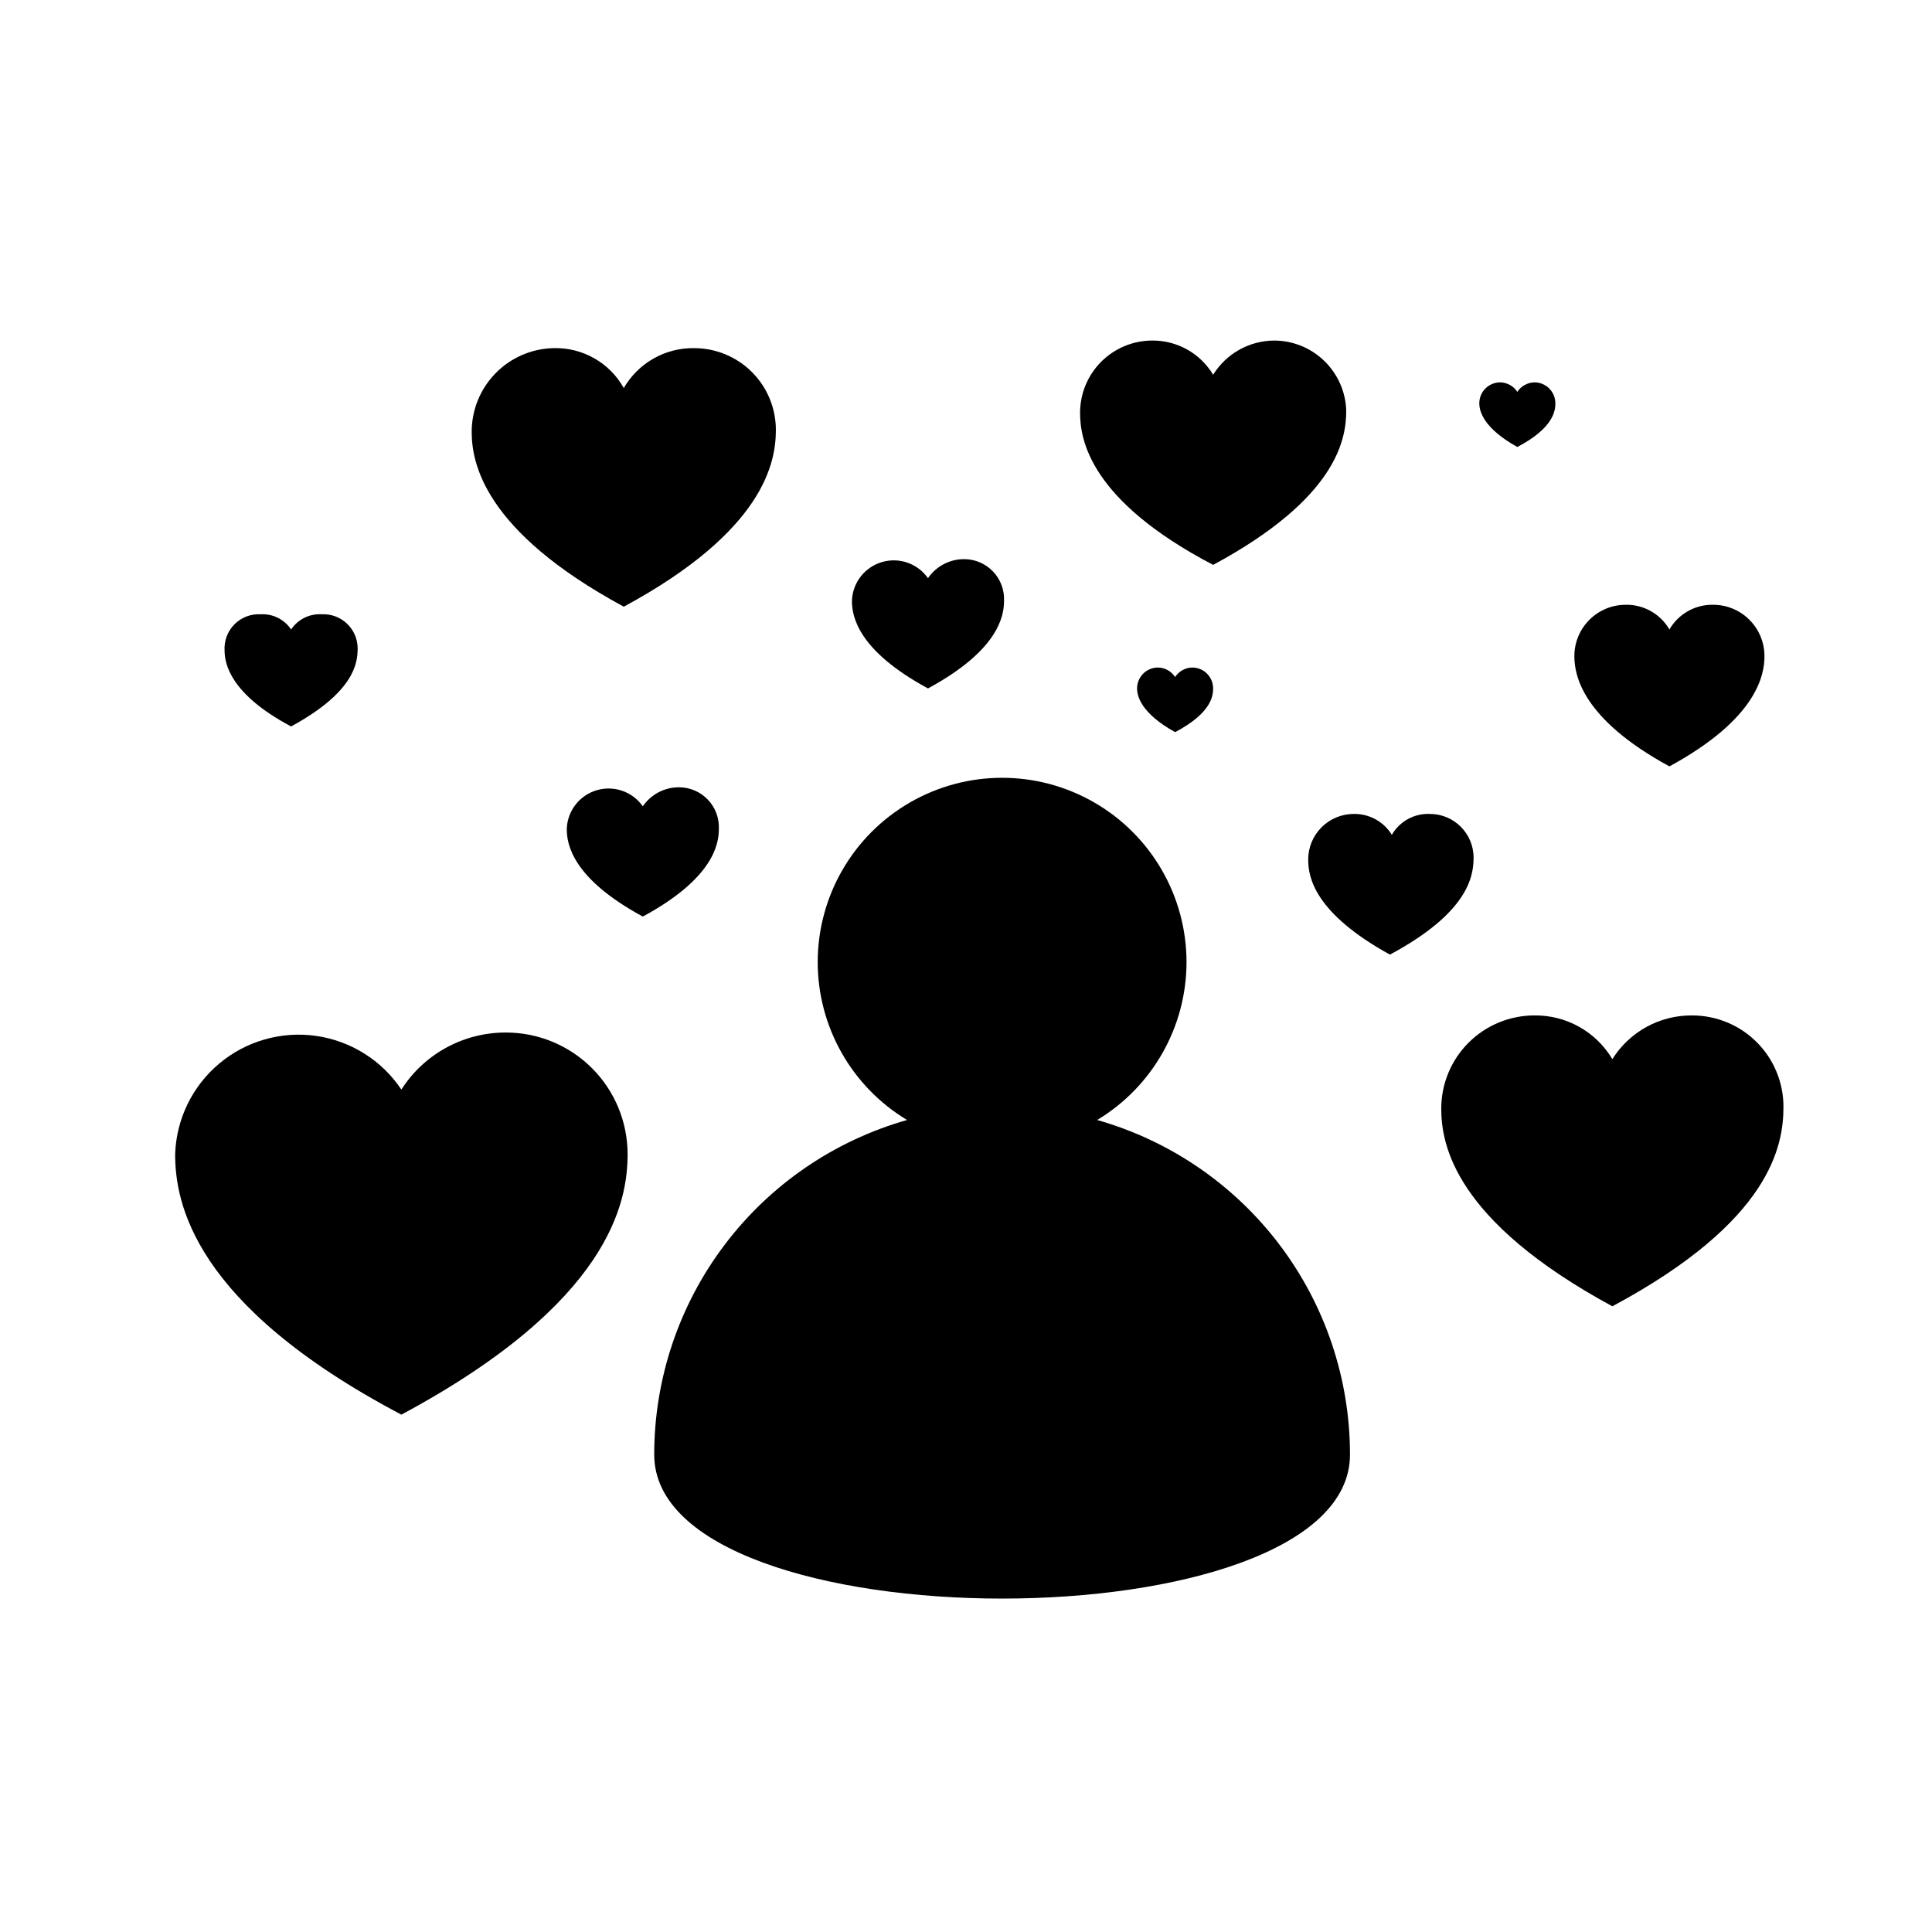
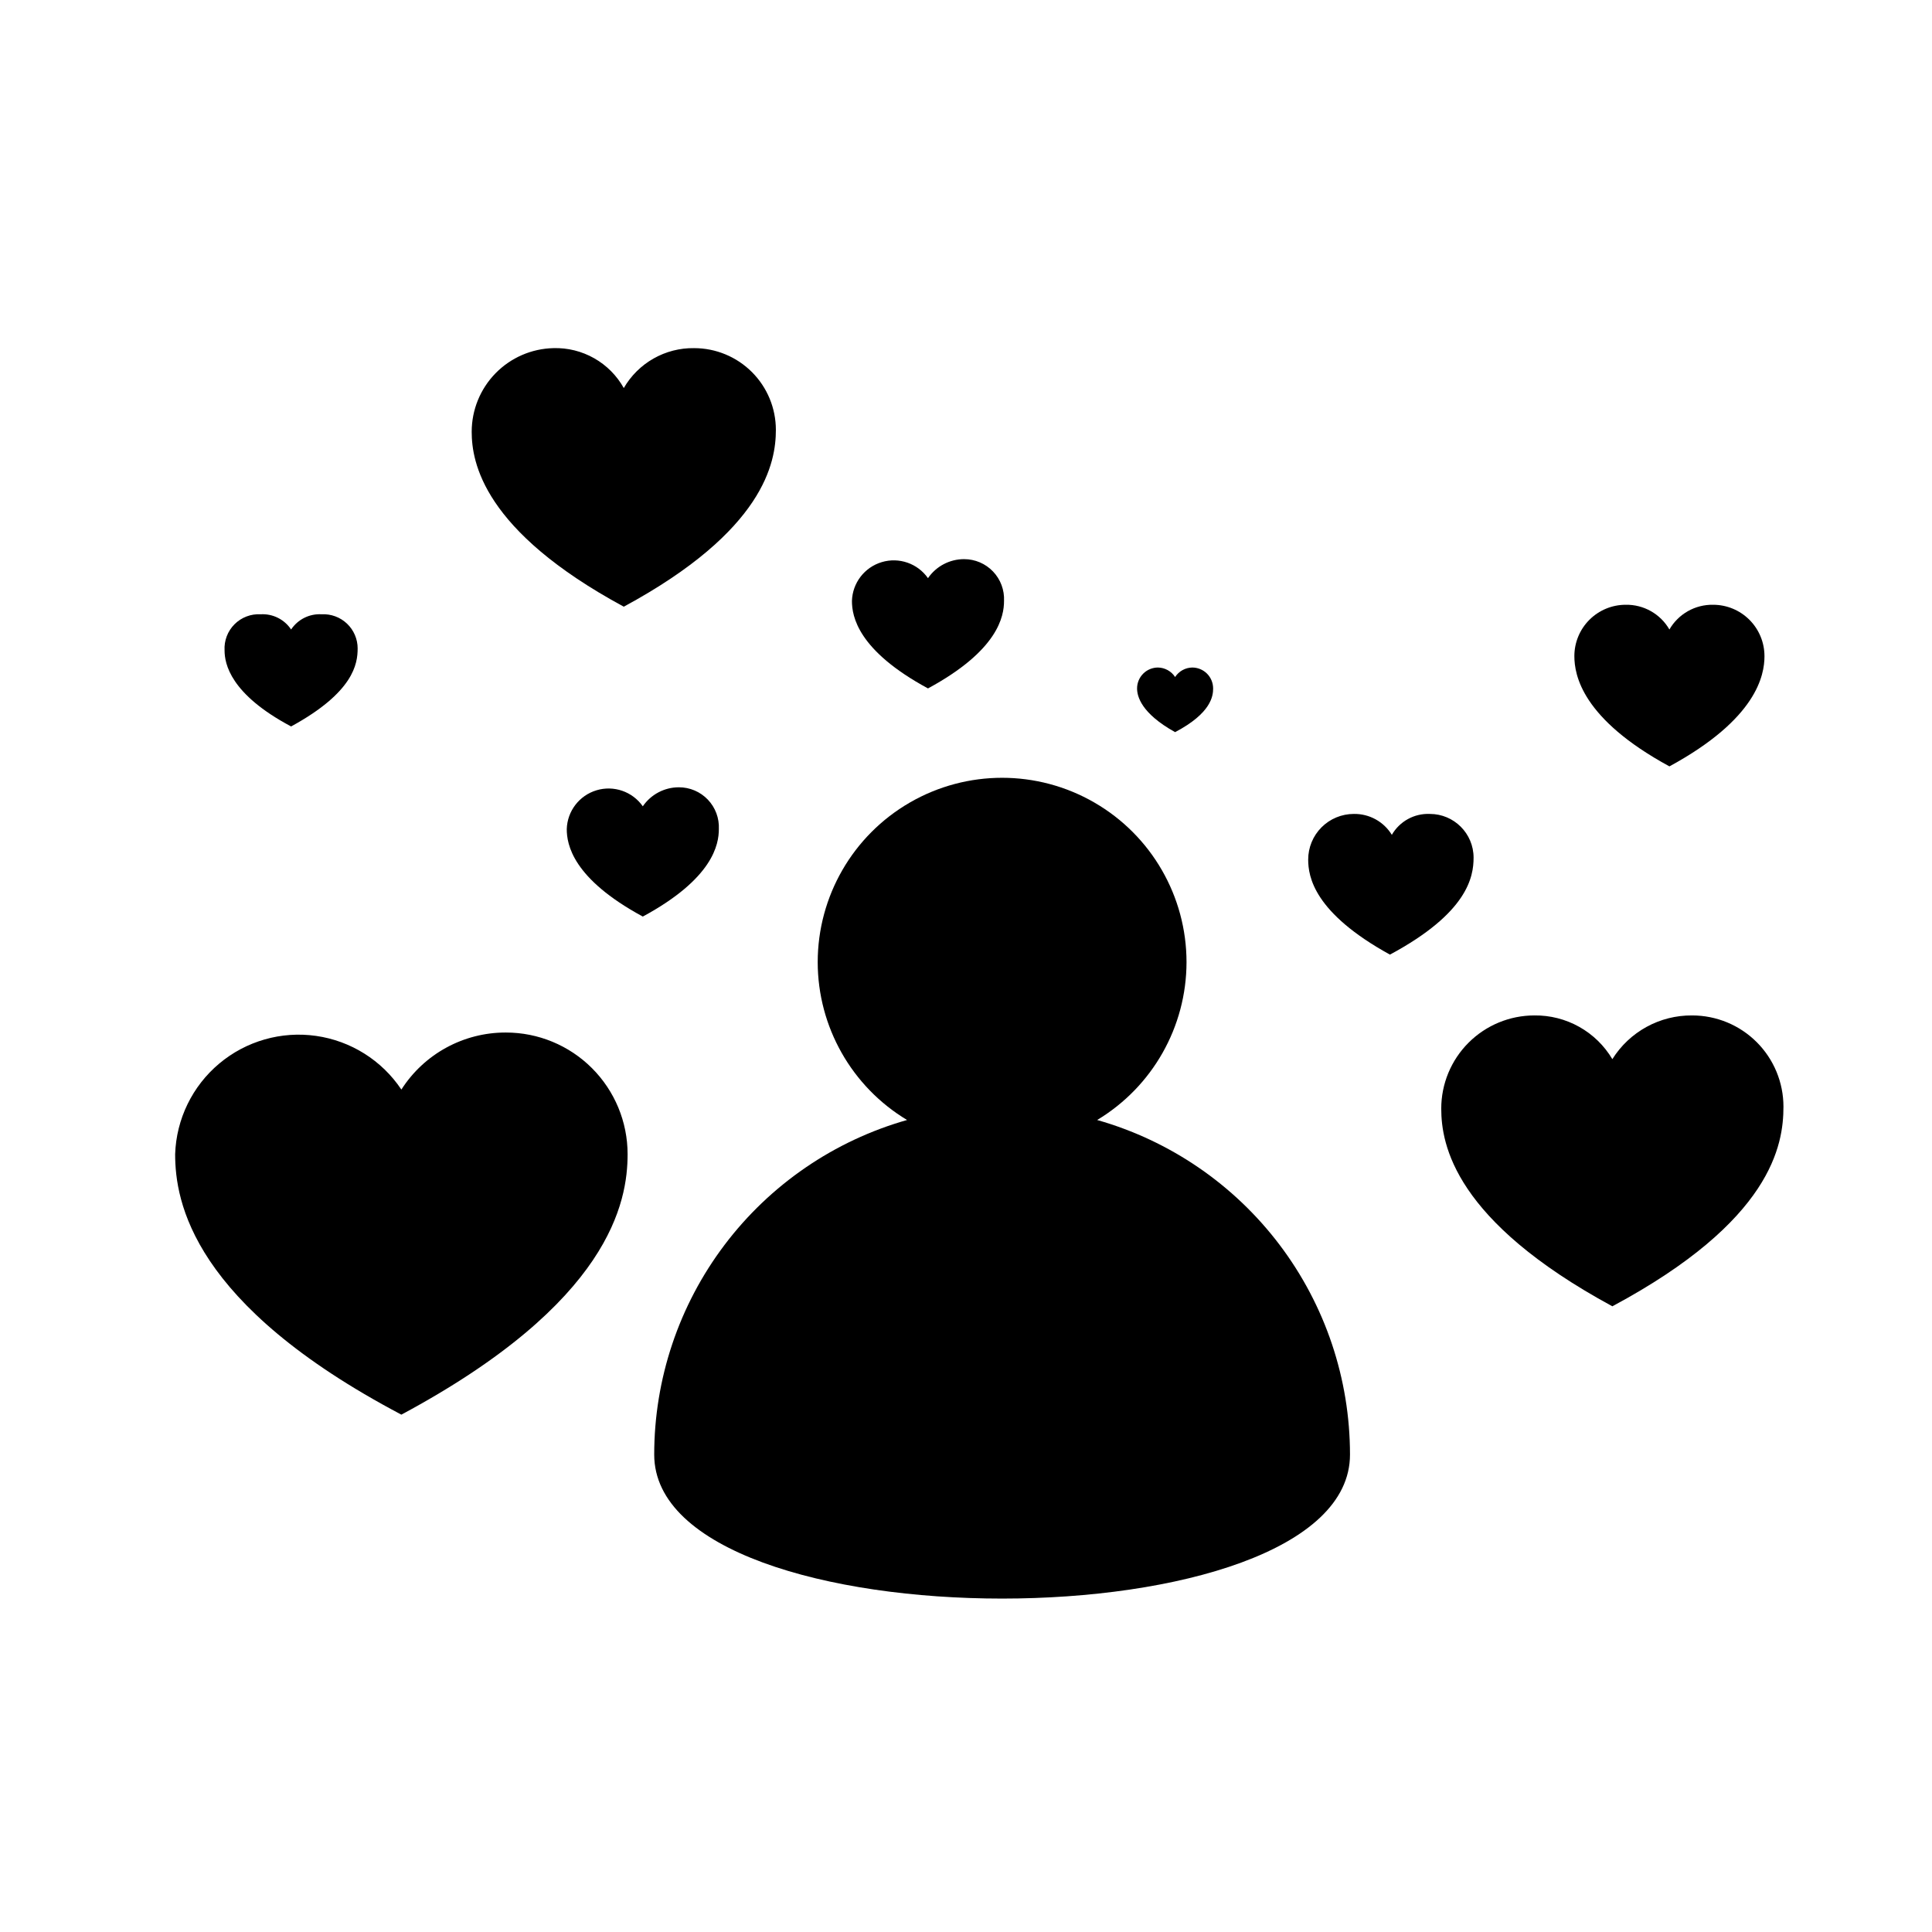
<svg xmlns="http://www.w3.org/2000/svg" fill="#000000" width="800px" height="800px" version="1.1" viewBox="144 144 512 512">
  <g>
    <path d="m278.08 417.63c-11.215-0.039-21.672 5.664-27.711 15.113-5.172-7.734-13.391-12.906-22.602-14.219s-18.547 1.355-25.672 7.336c-7.129 5.981-11.375 14.711-11.68 24.012 0 12.594 4.535 39.801 59.953 69.023 55.418-29.727 59.953-56.426 59.953-69.023 0-8.551-3.398-16.754-9.445-22.801s-14.246-9.441-22.797-9.441z" />
    <path d="m327.95 236.26c-3.766-0.059-7.481 0.895-10.758 2.754-3.277 1.859-6 4.562-7.883 7.824-1.84-3.301-4.555-6.031-7.84-7.894-3.289-1.867-7.023-2.797-10.801-2.684-5.793 0.129-11.301 2.523-15.352 6.668-4.047 4.141-6.312 9.707-6.312 15.5 0 8.062 3.023 26.199 40.305 46.352 37.281-20.152 40.305-38.289 40.305-46.855 0-5.746-2.281-11.258-6.344-15.32s-9.574-6.344-15.32-6.344z" />
-     <path d="m481.62 234.25c-6.578 0.055-12.664 3.477-16.125 9.066-3.387-5.664-9.52-9.113-16.121-9.066-5.078 0-9.945 2.016-13.535 5.606-3.594 3.59-5.609 8.461-5.609 13.539 0 7.055 2.519 23.176 35.266 40.305 32.746-17.633 35.266-33.25 35.266-40.809h0.004c-0.133-4.992-2.207-9.73-5.785-13.215-3.574-3.481-8.371-5.43-13.359-5.426z" />
    <path d="m399.5 292.18c-3.828-0.004-7.41 1.879-9.574 5.039-2.742-3.91-7.684-5.625-12.258-4.25-4.574 1.371-7.758 5.519-7.894 10.293 0 4.031 1.512 13.098 20.152 23.176 18.641-10.078 20.152-19.145 20.152-23.176 0.137-2.891-0.914-5.715-2.914-7.809s-4.769-3.277-7.664-3.273z" />
    <path d="m522.93 359.7c-4.133-0.176-8.016 1.957-10.078 5.539-2.141-3.5-5.973-5.609-10.074-5.539-3.207 0-6.285 1.273-8.551 3.539-2.269 2.269-3.543 5.344-3.543 8.551 0 4.535 1.512 14.105 21.664 25.191 20.656-11.082 22.168-20.656 22.168-25.695 0-6.398-5.188-11.586-11.586-11.586z" />
    <path d="m598 304.27c-4.766-0.086-9.207 2.422-11.59 6.551-2.383-4.129-6.82-6.637-11.586-6.551-3.609 0-7.066 1.434-9.617 3.984-2.551 2.551-3.984 6.012-3.984 9.621 0 5.039 2.016 16.625 25.191 29.223 23.176-12.594 25.191-24.184 25.191-29.223h-0.004c0-3.609-1.434-7.07-3.984-9.621-2.551-2.551-6.012-3.984-9.617-3.984z" />
    <path d="m592.45 413.1c-8.59-0.082-16.602 4.309-21.16 11.586-2.121-3.574-5.148-6.527-8.773-8.559-3.629-2.035-7.727-3.078-11.883-3.027-6.547 0-12.824 2.602-17.457 7.231-4.629 4.629-7.231 10.91-7.231 17.457 0 9.574 3.527 29.727 45.344 52.395 42.32-22.672 45.344-42.824 45.344-52.898 0-6.414-2.547-12.566-7.082-17.102-4.535-4.535-10.688-7.082-17.102-7.082z" />
    <path d="m323.92 352.64c-3.824-0.004-7.406 1.879-9.57 5.039-2.742-3.91-7.684-5.625-12.258-4.25-4.574 1.371-7.758 5.519-7.894 10.293 0 4.031 1.512 13.098 20.152 23.176 18.641-10.078 20.152-19.145 20.152-23.176 0.137-2.891-0.918-5.715-2.914-7.809-2-2.094-4.769-3.277-7.668-3.273z" />
    <path d="m229.21 306.79c-3.211-0.18-6.277 1.352-8.062 4.031-1.781-2.68-4.848-4.211-8.059-4.031-2.582-0.148-5.106 0.812-6.934 2.641s-2.789 4.352-2.641 6.934c0 3.527 1.512 11.586 17.633 20.152 16.625-9.07 17.633-16.625 17.633-20.656h0.004c0.004-2.496-1.023-4.883-2.832-6.598-1.812-1.715-4.25-2.609-6.742-2.473z" />
    <path d="m459.95 320.9c-1.836 0.035-3.535 0.977-4.535 2.516-1-1.539-2.699-2.481-4.535-2.516-1.469 0-2.879 0.582-3.918 1.621-1.039 1.039-1.625 2.449-1.625 3.918 0 2.016 1.008 6.551 10.078 11.586 9.574-5.039 10.078-9.574 10.078-11.586h-0.004c0-1.469-0.582-2.879-1.621-3.918-1.039-1.039-2.449-1.621-3.918-1.621z" />
-     <path d="m550.64 245.33c-1.836 0.039-3.531 0.98-4.535 2.519-1-1.539-2.695-2.481-4.531-2.519-3.062 0-5.543 2.481-5.543 5.543 0 2.016 1.008 6.551 10.078 11.586 9.574-5.039 10.078-9.574 10.078-11.586h-0.004c0-3.062-2.481-5.543-5.543-5.543z" />
    <path d="m434.76 440.81c14.676-8.828 23.656-24.691 23.68-41.816 0-17.461-9.316-33.594-24.438-42.324-15.117-8.73-33.746-8.73-48.867 0-15.121 8.73-24.434 24.863-24.434 42.324 0.02 17.125 9.004 32.988 23.676 41.816-19.293 5.477-36.273 17.102-48.363 33.102-12.094 16.004-18.637 35.512-18.641 55.566 0 50.883 184.39 50.883 184.39 0-0.004-20.055-6.551-39.562-18.641-55.566-12.094-16-29.074-27.625-48.367-33.102z" />
  </g>
</svg>